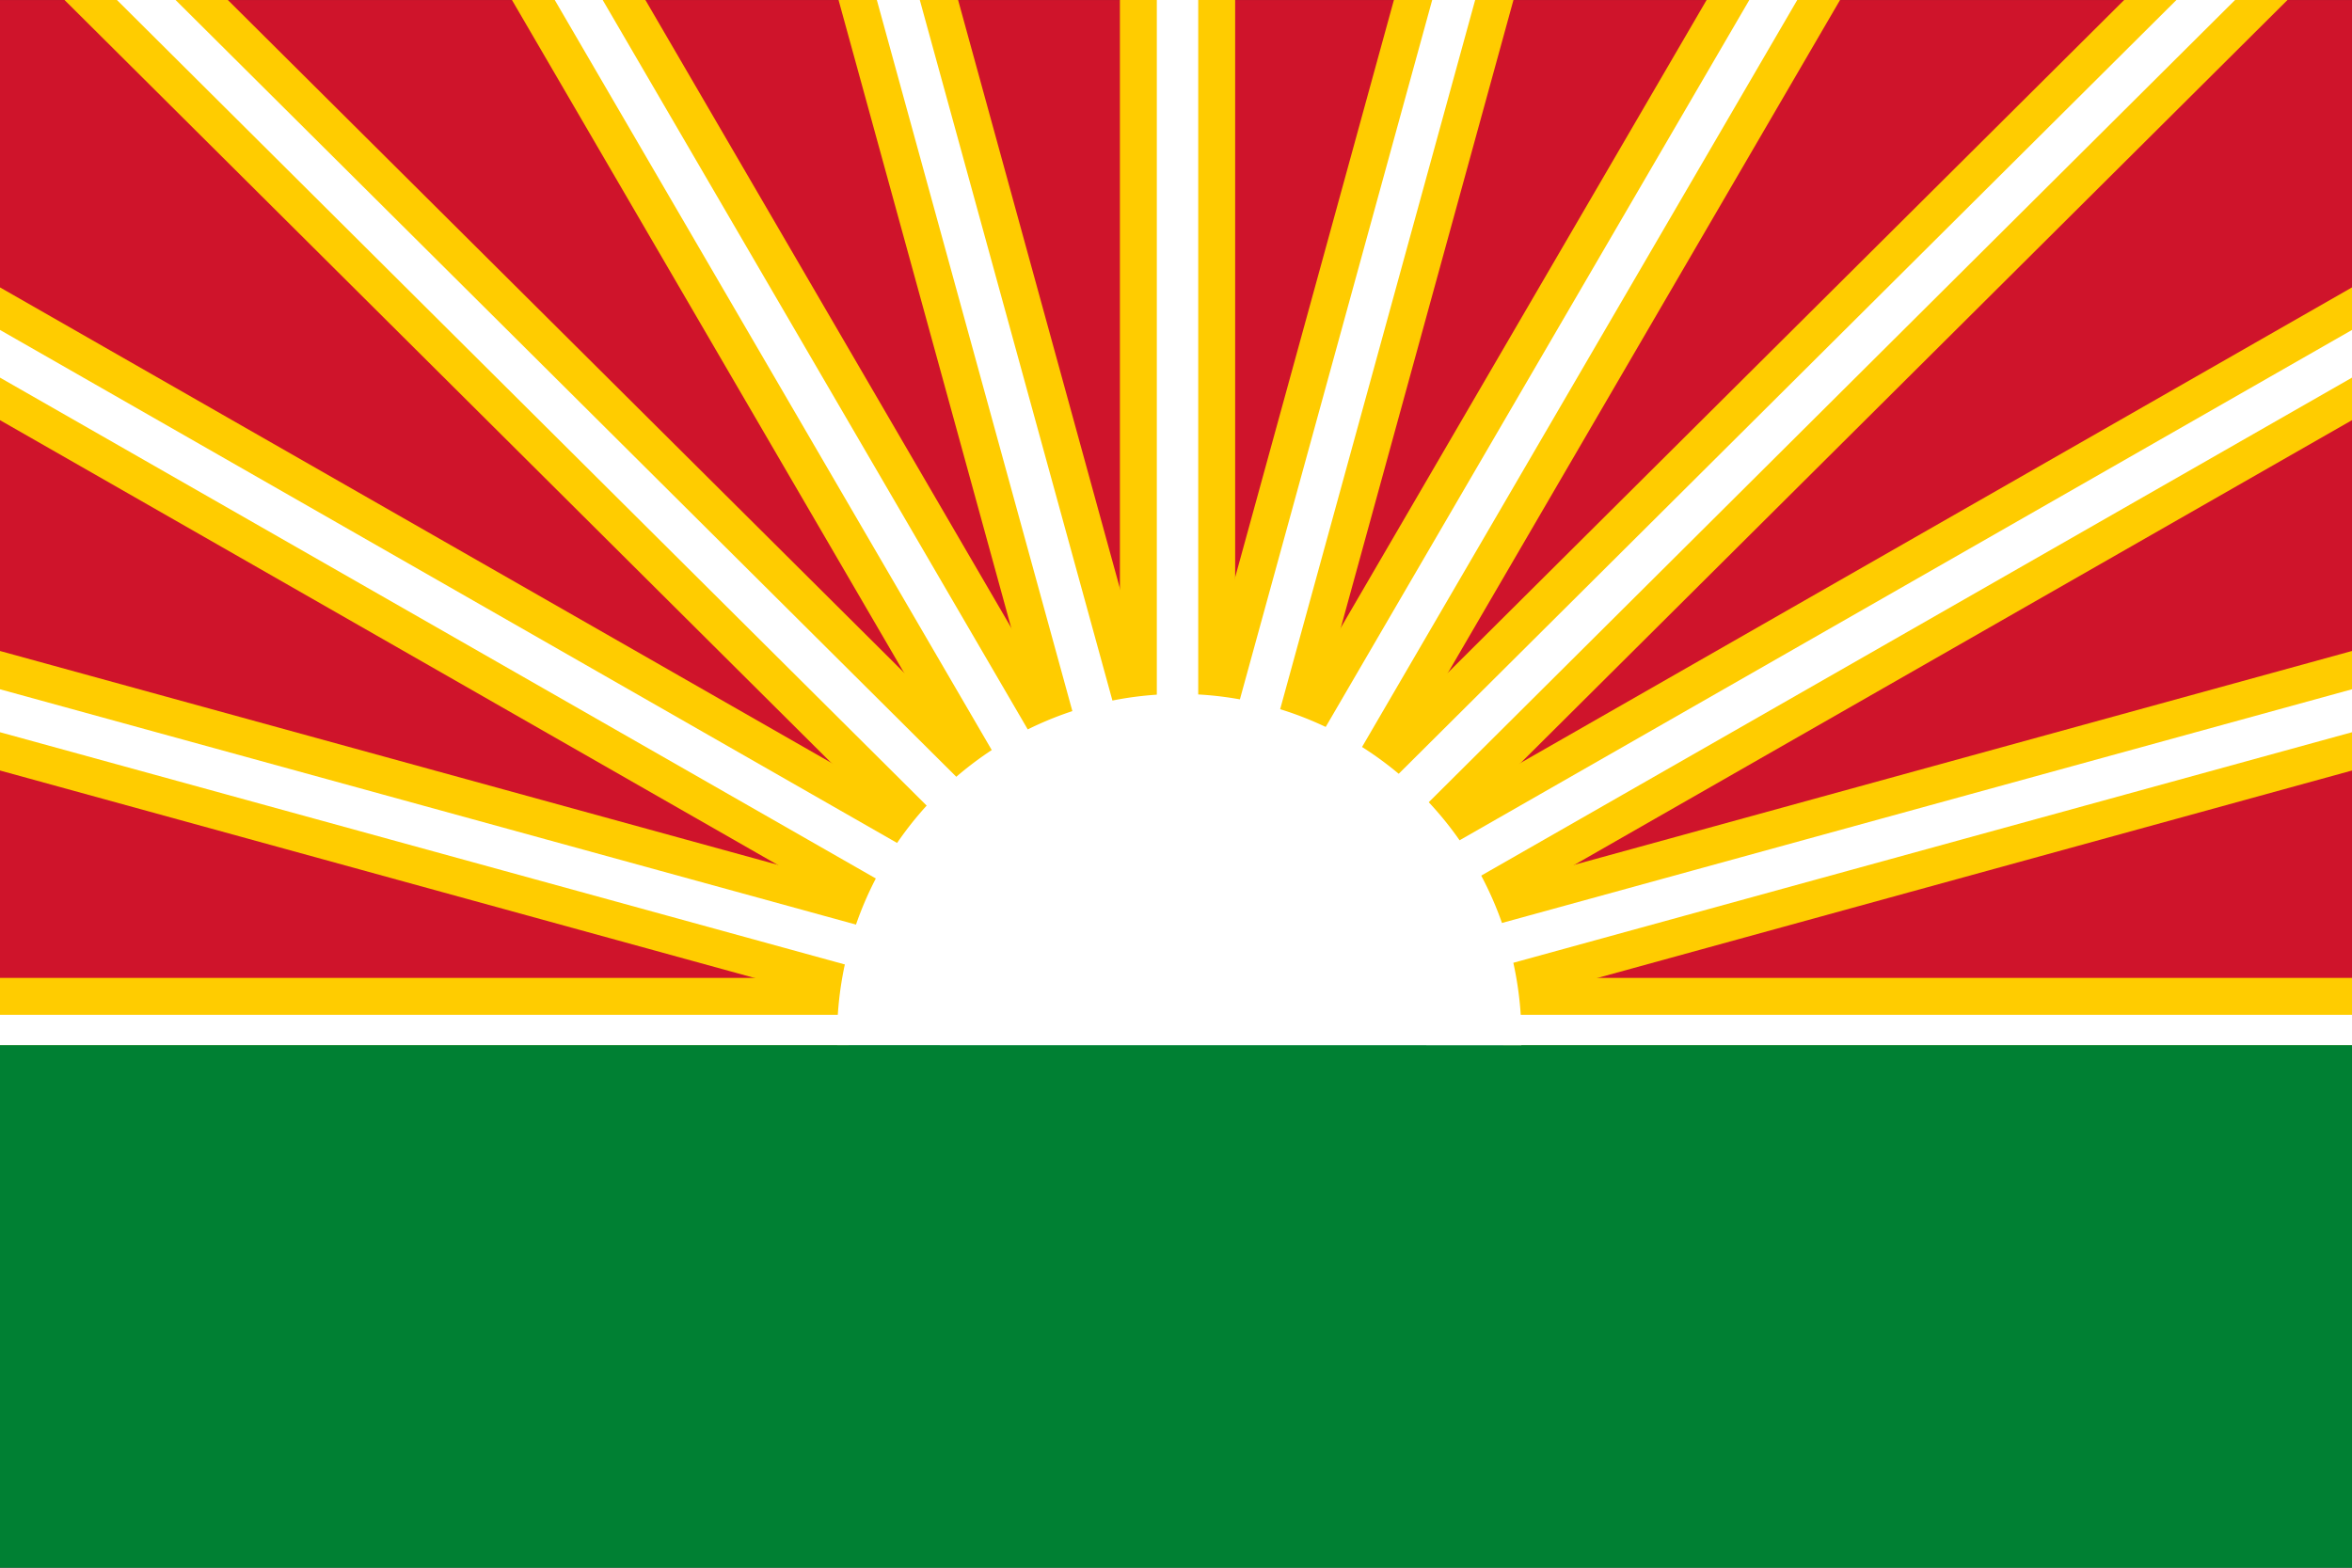
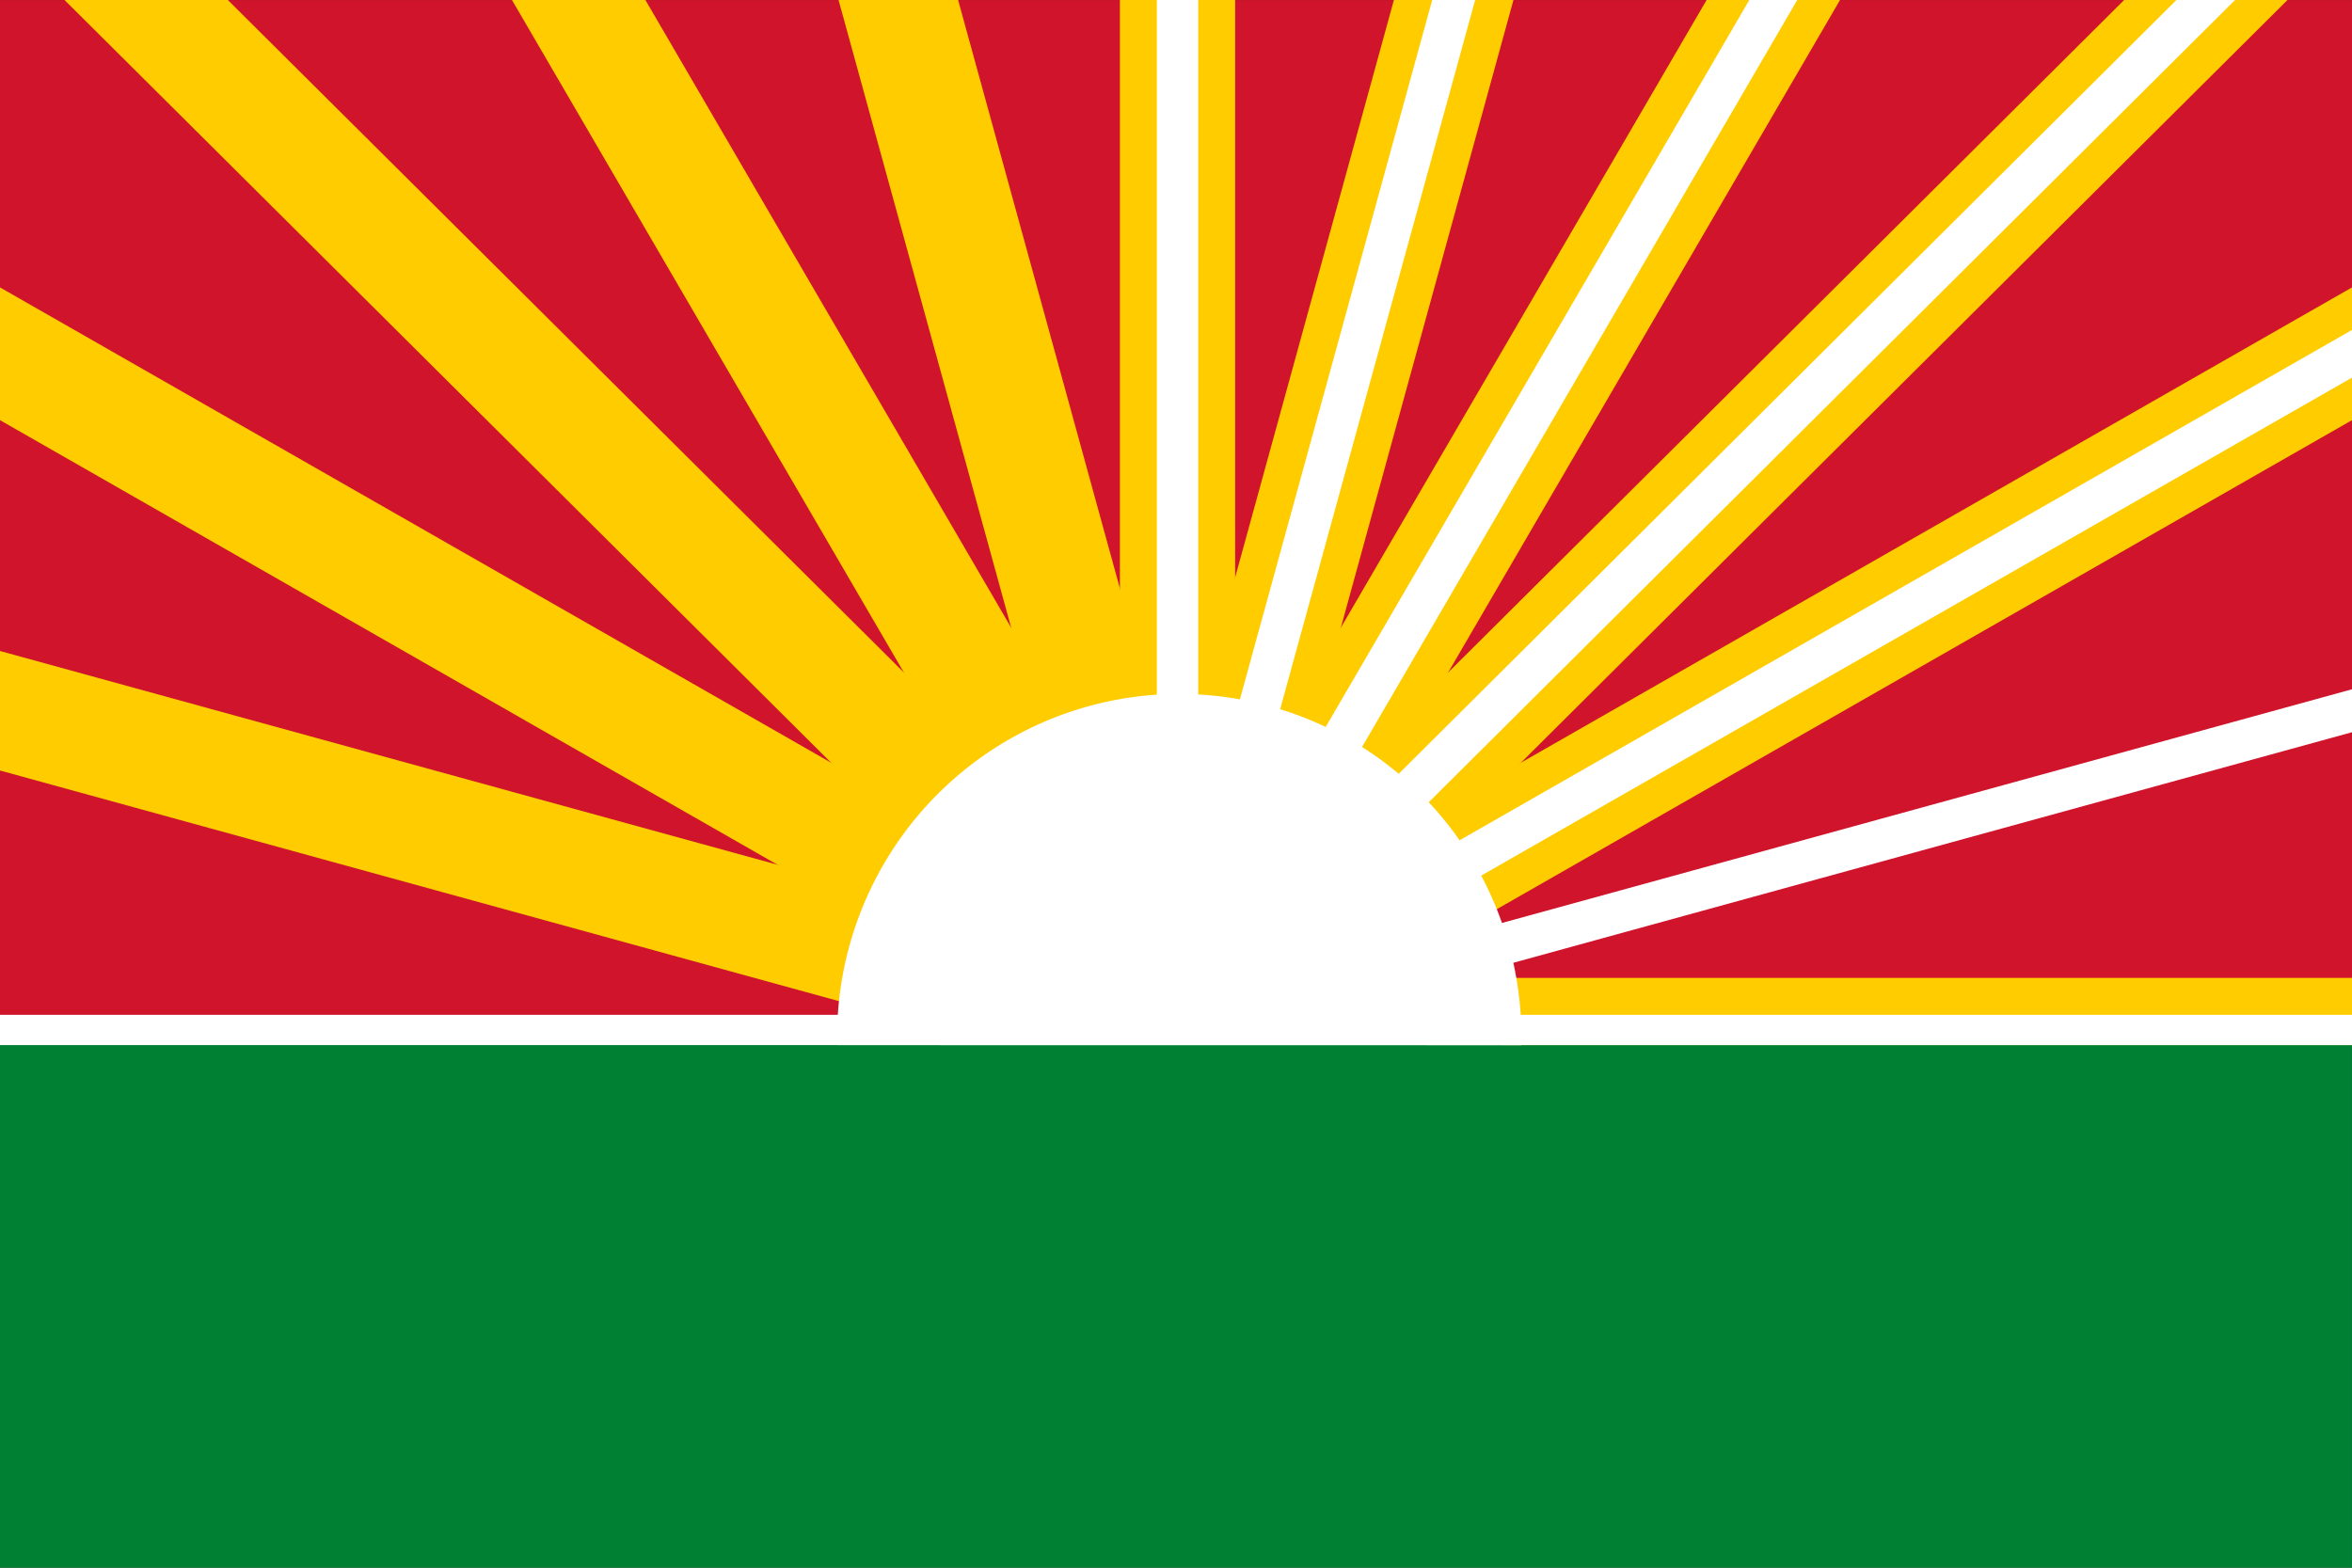
<svg xmlns="http://www.w3.org/2000/svg" width="900" height="600" version="1.0">
  <rect width="100%" height="100%" fill="#333333" stroke="none" />
  <g style="stroke:none">
    <path style="fill:#cf142b;fill-opacity:1;fill-rule:nonzero;stroke:none;stroke-width:1" d="M-1320.45-974.672h899.99v399.99h-899.99z" transform="translate(1320.45 974.688)" />
    <path style="fill:#008033;fill-opacity:1;fill-rule:nonzero;stroke:none;stroke-width:1" d="M-1320.45-578.913h899.99v204.225h-899.99z" transform="translate(1320.45 974.688)" />
    <path style="color:#000;display:inline;overflow:visible;visibility:visible;fill:#fc0;fill-opacity:1;fill-rule:evenodd;stroke:none;stroke-width:7.086;marker:none" d="M-847.819-974.688h-44.093v270.837h44.093z" transform="translate(1320.45 974.688)" />
    <path style="color:#000;display:inline;overflow:visible;visibility:visible;fill:#fff;fill-opacity:1;fill-rule:evenodd;stroke:none;stroke-width:7.086;marker:none" d="M-861.943-974.688h-15.844V-680.6h15.844z" transform="translate(1320.45 974.688)" />
    <path style="color:#000;display:inline;overflow:visible;visibility:visible;fill:#fc0;fill-opacity:1;fill-rule:evenodd;stroke:none;stroke-width:7.086;marker:none" d="M-741.32-974.688h-45.75l-76.436 278.025 42.53 11.687z" transform="translate(1320.45 974.688)" />
    <path style="color:#000;display:inline;overflow:visible;visibility:visible;fill:#fc0;fill-opacity:1;fill-rule:evenodd;stroke:none;stroke-width:7.086;marker:none" d="M-616.353-974.688h-51.062l-166.748 286.212 38.125 22.187z" transform="translate(1320.45 974.688)" />
    <path style="color:#000;display:inline;overflow:visible;visibility:visible;fill:#fc0;fill-opacity:1;fill-rule:evenodd;stroke:none;stroke-width:7.086;marker:none" d="M-445.136-974.688h-62.5l-296.902 295.4 31.125 31.28z" transform="translate(1320.45 974.688)" />
    <path style="color:#000;display:inline;overflow:visible;visibility:visible;fill:#fc0;fill-opacity:1;fill-rule:evenodd;stroke:none;stroke-width:7.086;marker:none" d="M-420.45-813.88v-50.81l-354.495 202.776 21.875 38.28z" transform="translate(1320.45 974.688)" />
-     <path style="color:#000;display:inline;overflow:visible;visibility:visible;fill:#fc0;fill-opacity:1;fill-rule:evenodd;stroke:none;stroke-width:7.086;marker:none" d="M-420.45-679.789v-45.749l-335.12 92.154 11.687 42.53z" transform="translate(1320.45 974.688)" />
    <path style="color:#000;display:inline;overflow:visible;visibility:visible;fill:#fc0;fill-opacity:1;fill-rule:evenodd;stroke:none;stroke-width:7.086;marker:none" d="M-745.226-574.698h324.777v-25.718h-324.777z" transform="translate(1320.45 974.688)" />
    <path style="color:#000;display:inline;overflow:visible;visibility:visible;fill:#fff;fill-opacity:1;fill-rule:evenodd;stroke:none;stroke-width:7.086;marker:none" d="M-755.976-974.688h-16.437l-83.624 304.18 15.28 4.219zm123.248 0h-18.343l-182.592 313.399 13.719 8zm167.53 0h-22.438l-323.402 321.836 11.156 11.218zm44.749 144.528v-18.25l-367.683 210.308 7.875 13.75zm0 135.715v-16.437l-353.777 97.279 4.188 15.28z" transform="translate(1320.45 974.688)" />
    <path style="color:#000;display:inline;overflow:visible;visibility:visible;fill:#fc0;fill-opacity:1;fill-rule:evenodd;stroke:none;stroke-width:7.086;marker:none" d="M-999.578-974.688h45.749l76.437 278.025-42.531 11.687z" transform="translate(1320.45 974.688)" />
    <path style="color:#000;display:inline;overflow:visible;visibility:visible;fill:#fc0;fill-opacity:1;fill-rule:evenodd;stroke:none;stroke-width:7.086;marker:none" d="M-1124.546-974.688h51.062l166.748 286.212-38.124 22.187z" transform="translate(1320.45 974.688)" />
    <path style="color:#000;display:inline;overflow:visible;visibility:visible;fill:#fc0;fill-opacity:1;fill-rule:evenodd;stroke:none;stroke-width:7.086;marker:none" d="M-1295.762-974.688h62.5l296.902 295.4-31.125 31.28z" transform="translate(1320.45 974.688)" />
    <path style="color:#000;display:inline;overflow:visible;visibility:visible;fill:#fc0;fill-opacity:1;fill-rule:evenodd;stroke:none;stroke-width:7.086;marker:none" d="M-1320.45-813.88v-50.81l354.496 202.776-21.875 38.28z" transform="translate(1320.45 974.688)" />
    <path style="color:#000;display:inline;overflow:visible;visibility:visible;fill:#fc0;fill-opacity:1;fill-rule:evenodd;stroke:none;stroke-width:7.086;marker:none" d="M-1320.45-679.789v-45.749l335.121 92.154-11.687 42.53z" transform="translate(1320.45 974.688)" />
-     <path style="color:#000;display:inline;overflow:visible;visibility:visible;fill:#fc0;fill-opacity:1;fill-rule:evenodd;stroke:none;stroke-width:7.086;marker:none" d="M-995.672-574.698h-324.777v-25.718h324.777z" transform="translate(1320.45 974.688)" />
-     <path style="color:#000;display:inline;overflow:visible;visibility:visible;fill:#fff;fill-opacity:1;fill-rule:evenodd;stroke:none;stroke-width:7.086;marker:none" d="M-984.922-974.688h16.437l83.624 304.18-15.281 4.219zm-123.249 0h18.344l182.591 313.399-13.718 8zm-167.529 0h22.437l323.402 321.836-11.156 11.218zm-44.75 144.528v-18.25l367.684 210.308-7.875 13.75zm0 135.715v-16.437l353.777 97.279-4.187 15.28z" transform="translate(1320.45 974.688)" />
+     <path style="color:#000;display:inline;overflow:visible;visibility:visible;fill:#fc0;fill-opacity:1;fill-rule:evenodd;stroke:none;stroke-width:7.086;marker:none" d="M-995.672-574.698h-324.777h324.777z" transform="translate(1320.45 974.688)" />
    <path style="color:#000;display:inline;overflow:visible;visibility:visible;fill:#fff;fill-opacity:1;fill-rule:evenodd;stroke:none;stroke-width:11.396;marker:none" d="M-420.45-574.698h-900v-11.593h900z" transform="translate(1320.45 974.688)" />
    <path style="color:#000;display:inline;overflow:visible;visibility:visible;fill:#fff;fill-opacity:1;fill-rule:evenodd;stroke:none;stroke-width:7.674;marker:none" d="M-1000.1-574.697a130.939 131.33 0 0 1 64.561-116.296 130.939 131.33 0 0 1 132.712.017 130.939 131.33 0 0 1 64.531 116.313" transform="translate(1320.45 974.688)" />
  </g>
</svg>